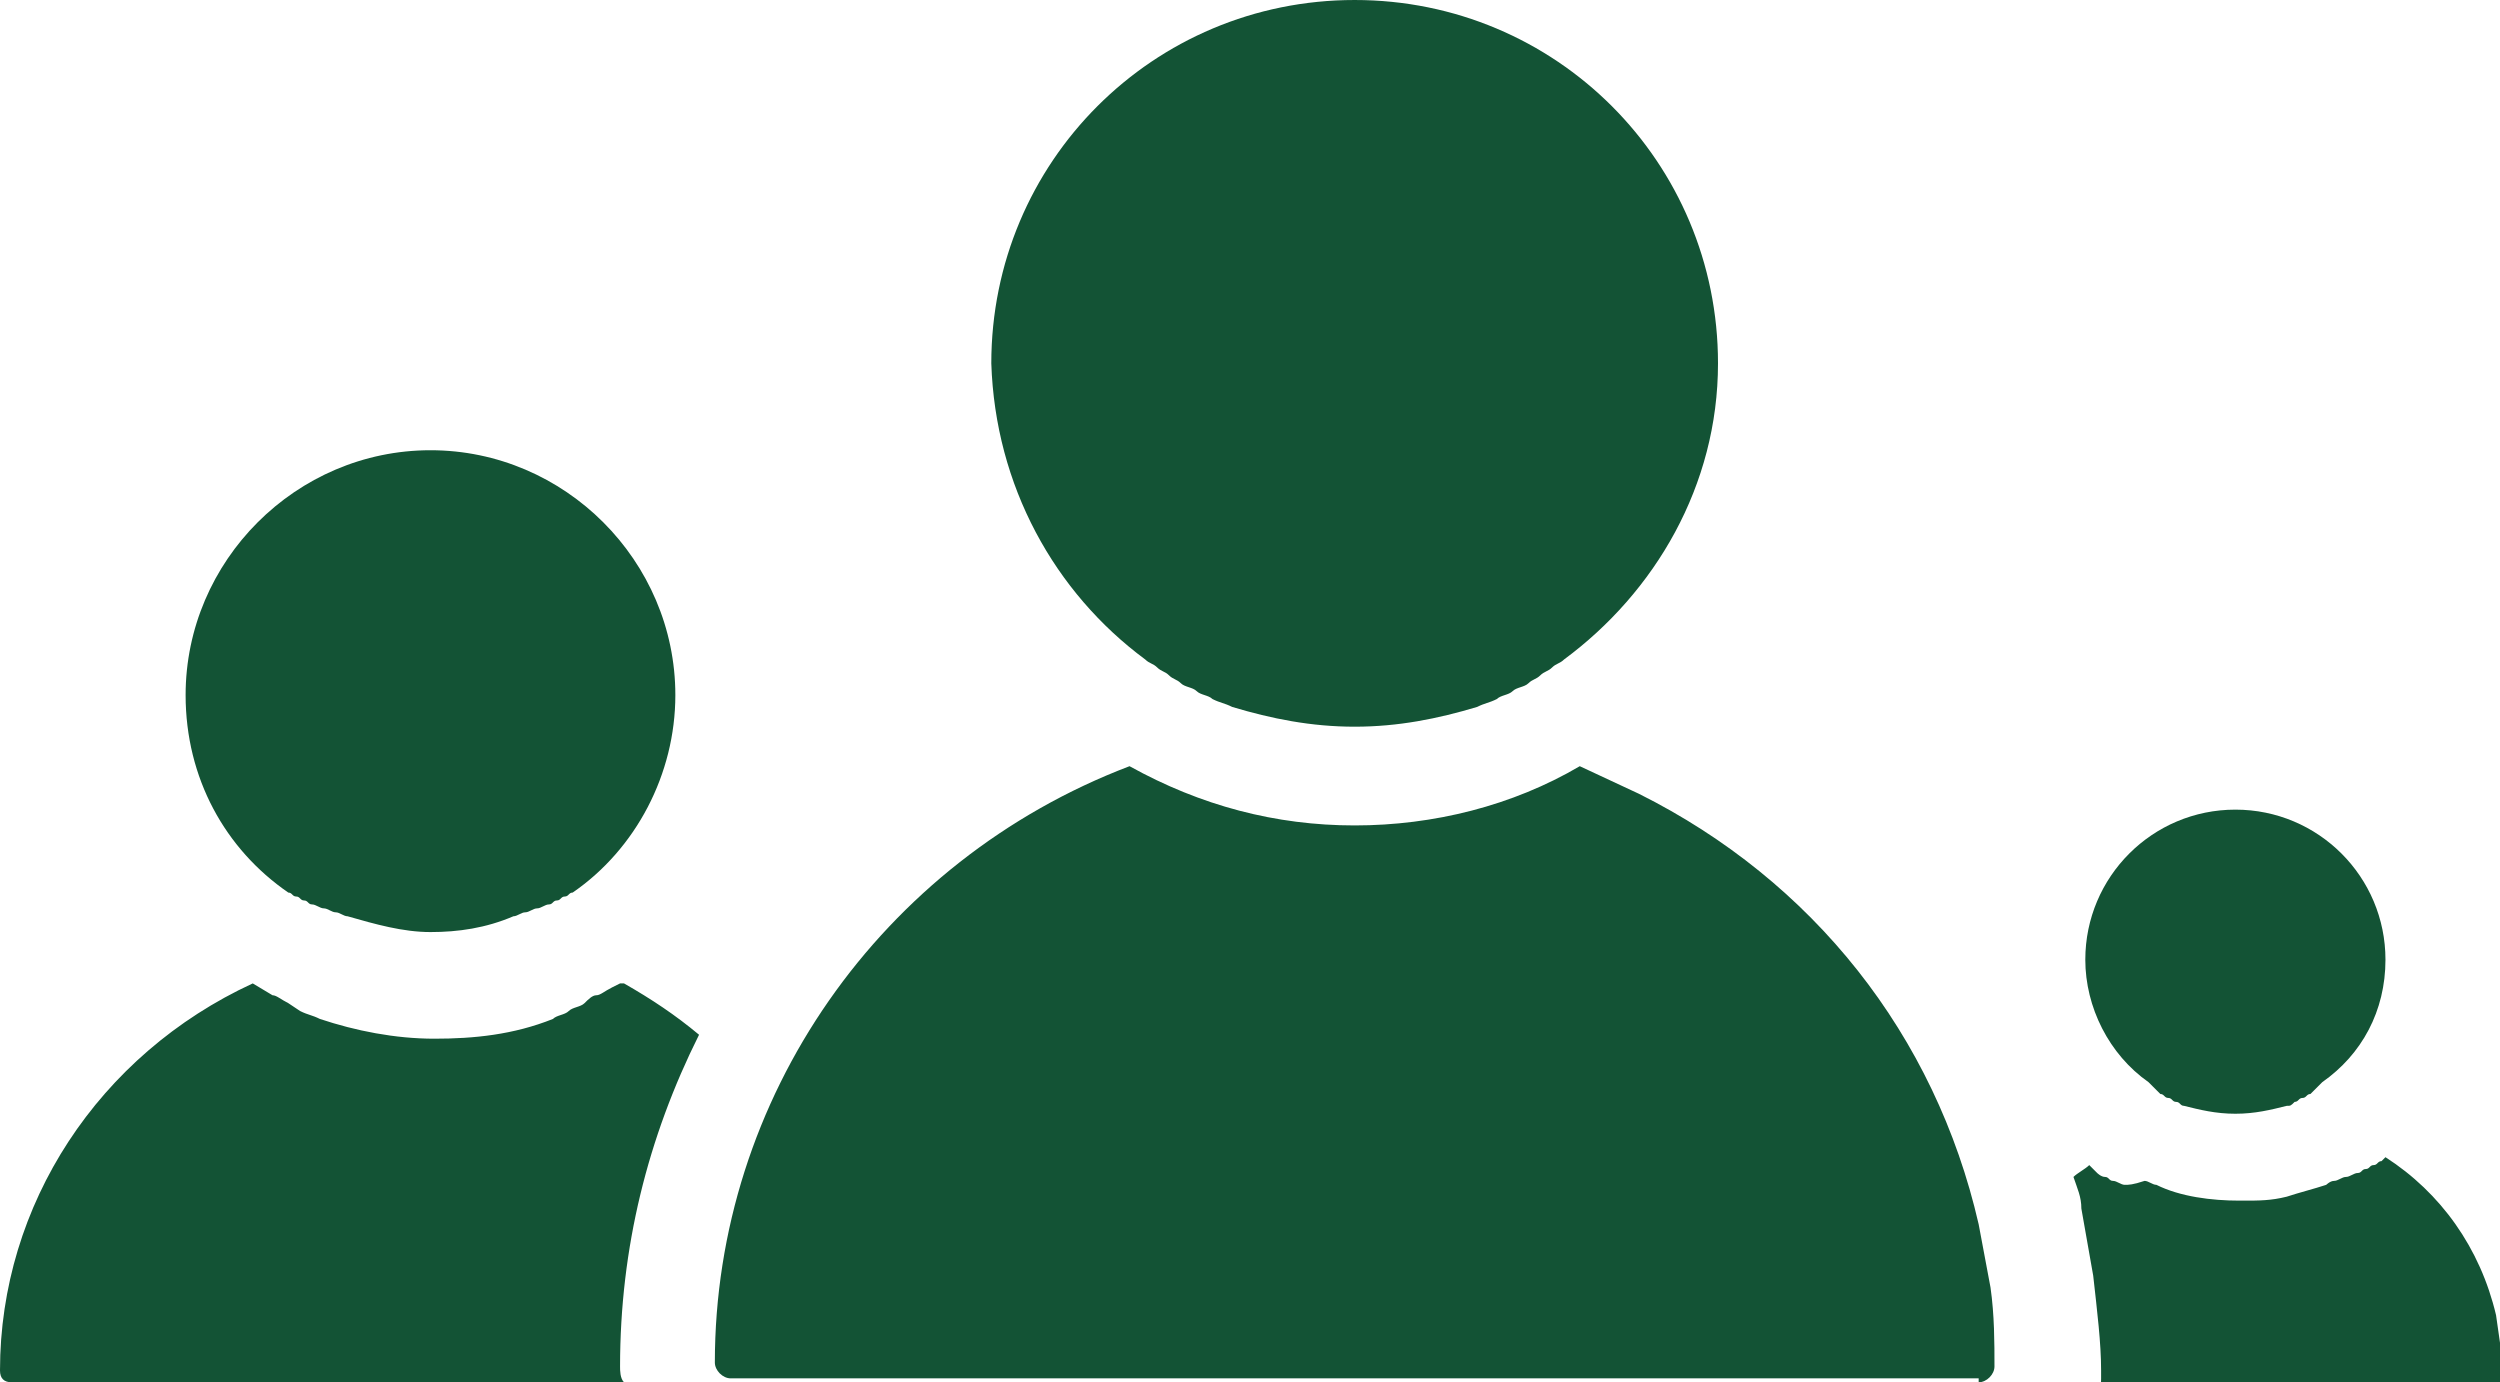
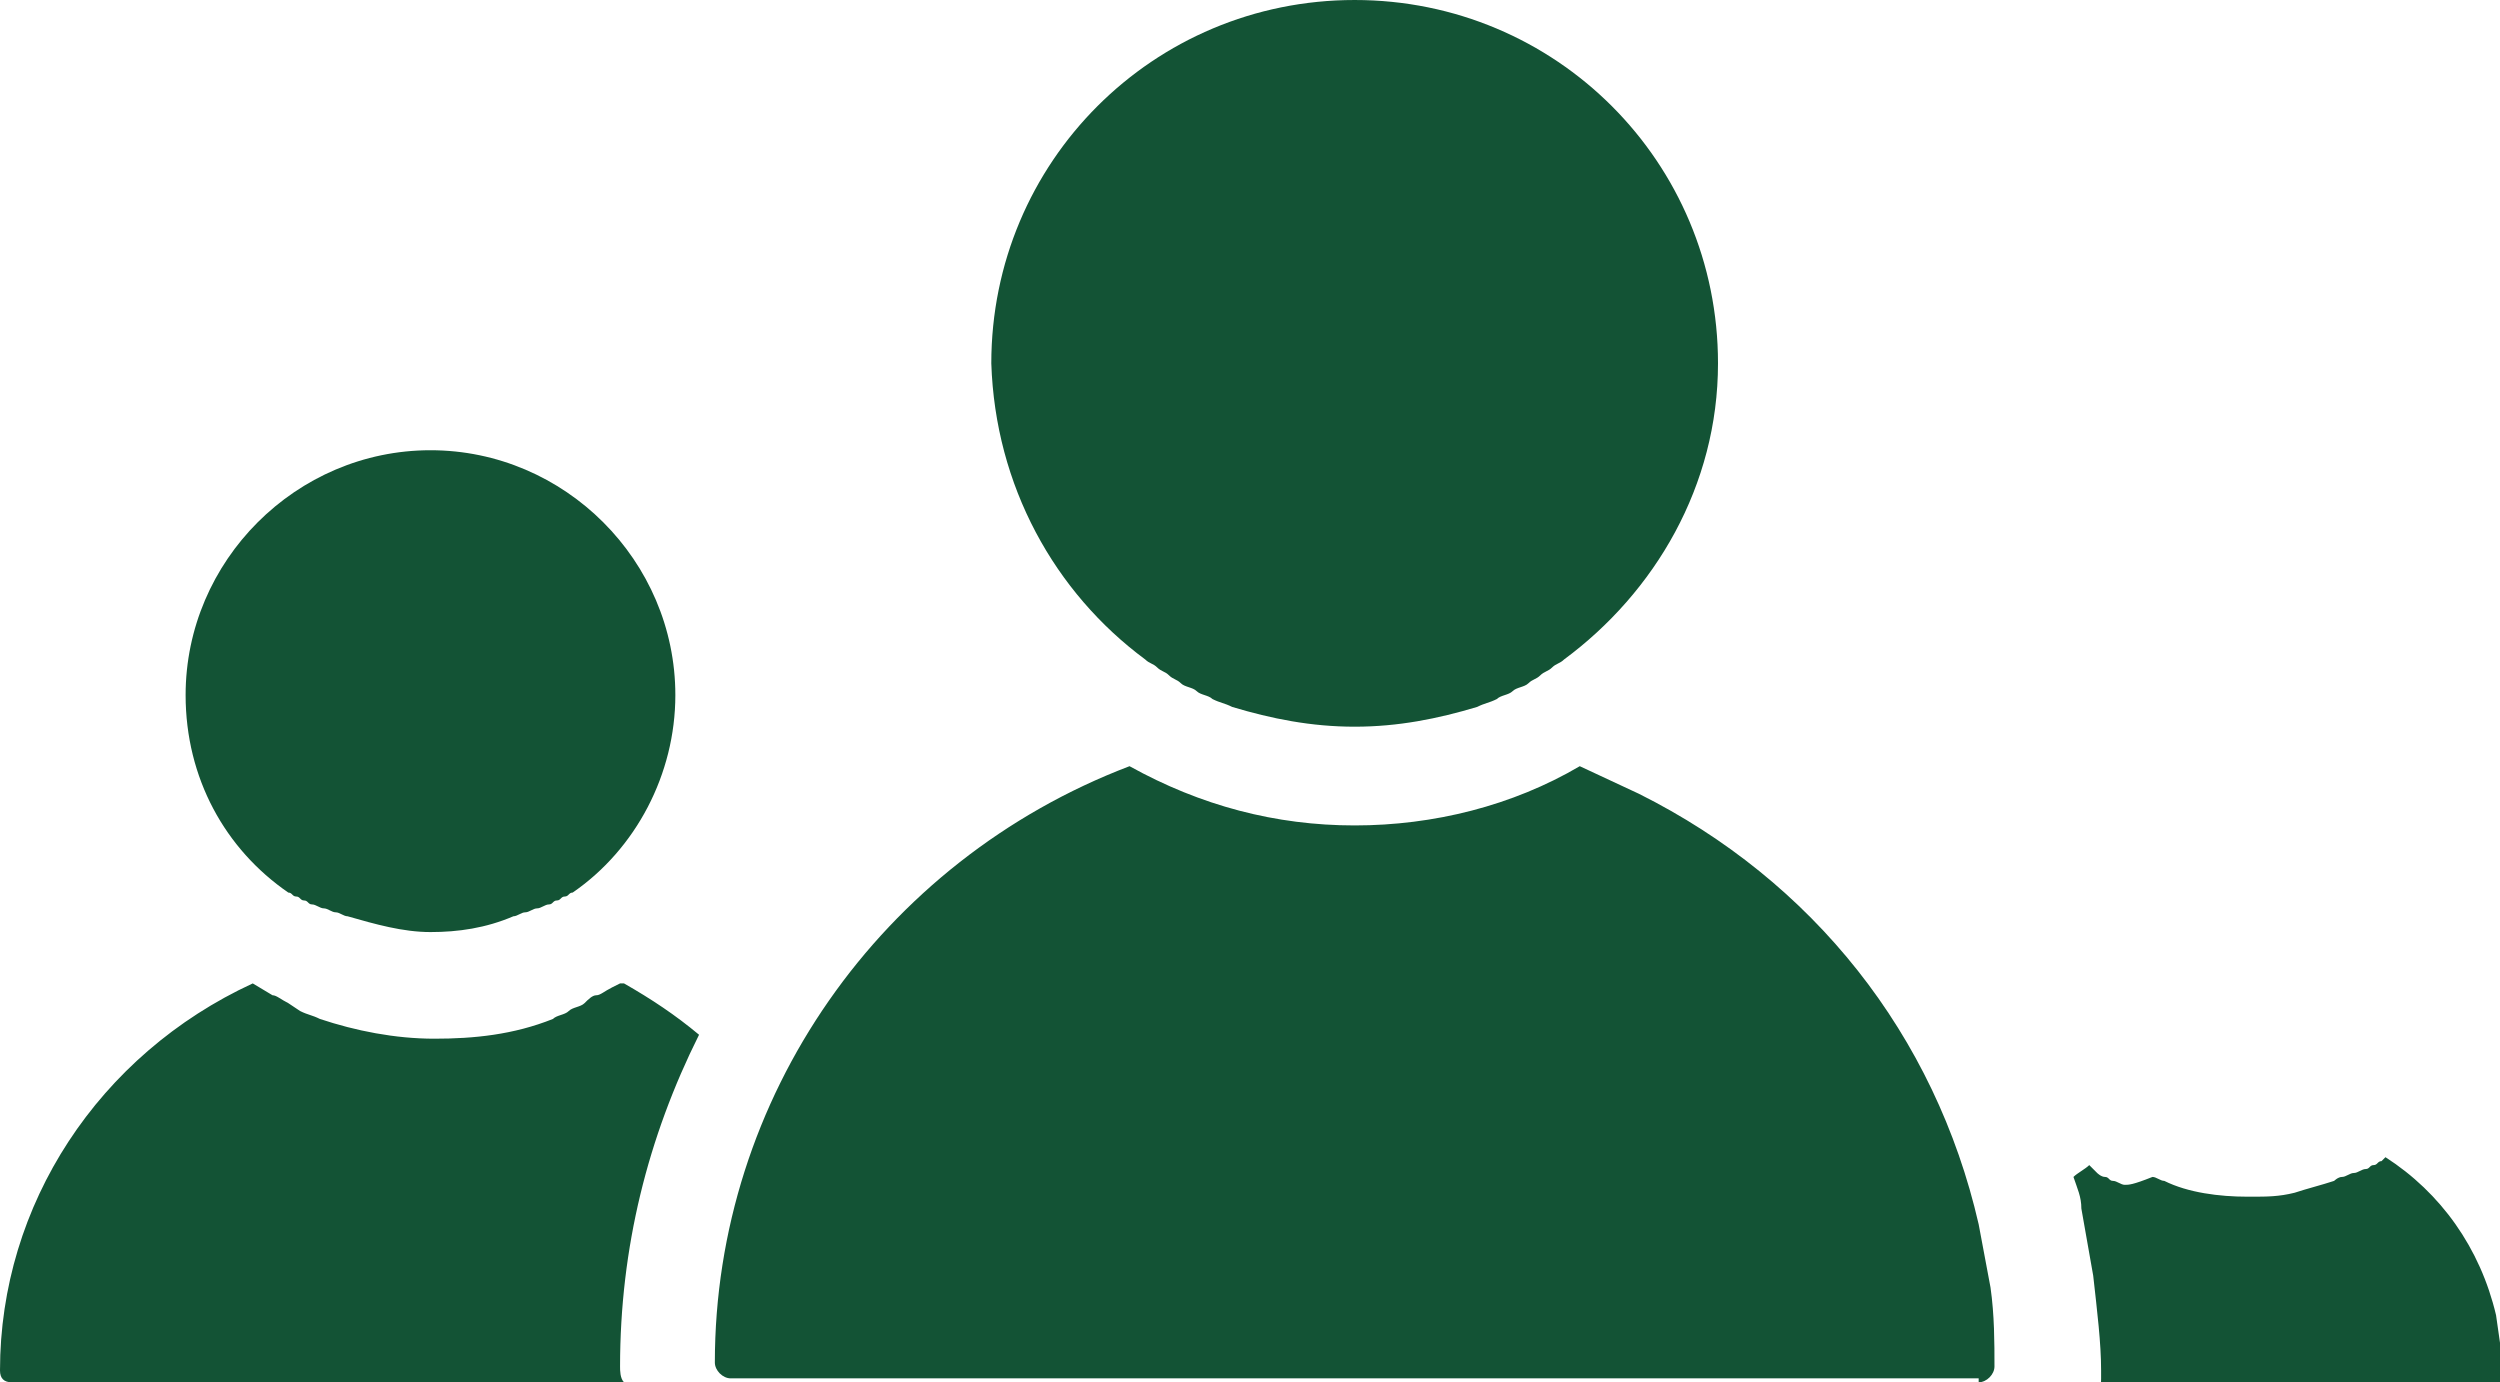
<svg xmlns="http://www.w3.org/2000/svg" version="1.1" id="Laag_1" x="0px" y="0px" viewBox="0 0 63.3 35" style="enable-background:new 0 0 63.3 35;" xml:space="preserve">
  <style type="text/css">
	.st0{fill:#135335;}
</style>
  <g>
    <g>
      <g>
        <path class="st0" d="M29,16.7c0.1,0.1,0.2,0.1,0.3,0.2c0.1,0.1,0.2,0.1,0.3,0.2c0.1,0.1,0.2,0.1,0.3,0.2c0.1,0.1,0.3,0.1,0.4,0.2     c0.1,0.1,0.3,0.1,0.4,0.2c0.2,0.1,0.3,0.1,0.5,0.2c1,0.3,2,0.5,3.1,0.5c1.1,0,2.1-0.2,3.1-0.5c0.2-0.1,0.3-0.1,0.5-0.2     c0.1-0.1,0.3-0.1,0.4-0.2c0.1-0.1,0.3-0.1,0.4-0.2c0.1-0.1,0.2-0.1,0.3-0.2c0.1-0.1,0.2-0.1,0.3-0.2c0.1-0.1,0.2-0.1,0.3-0.2     c2.3-1.7,3.9-4.4,3.9-7.5c0-5.1-4.1-9.2-9.2-9.2s-9.2,4.1-9.2,9.2C25.2,12.3,26.7,15,29,16.7z" />
        <g>
          <g>
            <path class="st0" d="M7.3,22.6c0.1,0,0.1,0.1,0.2,0.1c0.1,0,0.1,0.1,0.2,0.1c0.1,0,0.1,0.1,0.2,0.1c0.1,0,0.2,0.1,0.3,0.1       c0.1,0,0.2,0.1,0.3,0.1c0.1,0,0.2,0.1,0.3,0.1c0.7,0.2,1.4,0.4,2.1,0.4s1.4-0.1,2.1-0.4c0.1,0,0.2-0.1,0.3-0.1       c0.1,0,0.2-0.1,0.3-0.1c0.1,0,0.2-0.1,0.3-0.1c0.1,0,0.1-0.1,0.2-0.1c0.1,0,0.1-0.1,0.2-0.1c0.1,0,0.1-0.1,0.2-0.1       c1.6-1.1,2.6-3,2.6-5c0-3.4-2.8-6.2-6.2-6.2s-6.2,2.8-6.2,6.2C4.7,19.7,5.7,21.5,7.3,22.6z" />
          </g>
        </g>
        <g>
          <g>
-             <path class="st0" d="M54.4,27.4c0,0,0.1,0.1,0.1,0.1c0,0,0.1,0.1,0.1,0.1c0,0,0.1,0.1,0.1,0.1c0.1,0,0.1,0.1,0.2,0.1       c0.1,0,0.1,0.1,0.2,0.1c0.1,0,0.1,0.1,0.2,0.1c0.4,0.1,0.8,0.2,1.3,0.2s0.9-0.1,1.3-0.2c0.1,0,0.1,0,0.2-0.1       c0.1,0,0.1-0.1,0.2-0.1c0.1,0,0.1-0.1,0.2-0.1c0,0,0.1-0.1,0.1-0.1c0,0,0.1-0.1,0.1-0.1c0,0,0.1-0.1,0.1-0.1       c1-0.7,1.6-1.8,1.6-3.1c0-2.1-1.7-3.8-3.8-3.8c-2.1,0-3.8,1.7-3.8,3.8C52.8,25.5,53.4,26.7,54.4,27.4z" />
-           </g>
+             </g>
        </g>
      </g>
    </g>
    <g>
      <g>
        <path class="st0" d="M50.1,35c0.2,0,0.4-0.2,0.4-0.4c0-0.6,0-1.3-0.1-2L50.1,31c-1.1-4.8-4.2-8.7-8.6-10.9L40,19.4c0,0,0,0,0,0     c-1.7,1-3.7,1.5-5.7,1.5c-2,0-3.9-0.5-5.7-1.5c-6.3,2.4-10.5,8.4-10.5,15.1c0,0.2,0.2,0.4,0.4,0.4H50.1z" />
      </g>
    </g>
    <path class="st0" d="M15.7,34.6c0-3,0.7-5.8,2-8.4c-0.6-0.5-1.2-0.9-1.9-1.3l-0.1,0l-0.2,0.1c-0.2,0.1-0.3,0.2-0.4,0.2   c-0.1,0-0.2,0.1-0.3,0.2c-0.1,0.1-0.3,0.1-0.4,0.2c-0.1,0.1-0.3,0.1-0.4,0.2c-1,0.4-2,0.5-3,0.5c-1,0-2-0.2-2.9-0.5   c-0.2-0.1-0.3-0.1-0.5-0.2l-0.3-0.2c-0.2-0.1-0.3-0.2-0.4-0.2l-0.5-0.3C2.5,26.7,0,30.5,0,34.7C0,34.9,0.1,35,0.3,35h15.5   C15.7,34.9,15.7,34.7,15.7,34.6z" />
-     <path class="st0" d="M63.3,34l-0.1-0.7c-0.4-1.7-1.4-3.1-2.8-4c0,0-0.1,0.1-0.1,0.1l0,0c-0.1,0-0.1,0.1-0.2,0.1   c-0.1,0-0.1,0.1-0.2,0.1c-0.1,0-0.1,0.1-0.2,0.1c-0.1,0-0.2,0.1-0.3,0.1c-0.1,0-0.2,0.1-0.3,0.1c-0.1,0-0.2,0.1-0.2,0.1l0,0   c0,0,0,0,0,0c0,0,0,0,0,0c-0.3,0.1-0.7,0.2-1,0.3c-0.4,0.1-0.7,0.1-1.1,0.1c0,0,0,0-0.1,0l0,0c0,0,0,0,0,0c-0.7,0-1.5-0.1-2.1-0.4   l0,0c-0.1,0-0.2-0.1-0.3-0.1C54,30,53.9,30,53.8,30c-0.1,0-0.2-0.1-0.3-0.1c-0.1,0-0.1-0.1-0.2-0.1c-0.1,0-0.2-0.1-0.2-0.1   c0,0-0.1-0.1-0.1-0.1l0,0l0,0c0,0,0,0,0,0c0,0,0,0,0,0l0,0c0,0-0.1-0.1-0.1-0.1c-0.1,0.1-0.3,0.2-0.4,0.3c0.1,0.3,0.2,0.5,0.2,0.8   l0.3,1.7c0.1,0.9,0.2,1.7,0.2,2.4c0,0,0,0,0,0.1c0,0,0,0,0,0.1c0,0.1,0,0.2-0.1,0.3h10.2c0.1,0,0.2-0.1,0.2-0.2   C63.3,34.6,63.3,34.3,63.3,34z" />
+     <path class="st0" d="M63.3,34l-0.1-0.7c-0.4-1.7-1.4-3.1-2.8-4c0,0-0.1,0.1-0.1,0.1l0,0c-0.1,0-0.1,0.1-0.2,0.1   c-0.1,0-0.1,0.1-0.2,0.1c-0.1,0-0.2,0.1-0.3,0.1c-0.1,0-0.2,0.1-0.3,0.1c-0.1,0-0.2,0.1-0.2,0.1l0,0   c0,0,0,0,0,0c0,0,0,0,0,0c-0.3,0.1-0.7,0.2-1,0.3c-0.4,0.1-0.7,0.1-1.1,0.1c0,0,0,0-0.1,0l0,0c0,0,0,0,0,0c-0.7,0-1.5-0.1-2.1-0.4   l0,0c-0.1,0-0.2-0.1-0.3-0.1C54,30,53.9,30,53.8,30c-0.1,0-0.2-0.1-0.3-0.1c-0.1,0-0.1-0.1-0.2-0.1c-0.1,0-0.2-0.1-0.2-0.1   c0,0-0.1-0.1-0.1-0.1l0,0l0,0c0,0,0,0,0,0c0,0,0,0,0,0l0,0c0,0-0.1-0.1-0.1-0.1c-0.1,0.1-0.3,0.2-0.4,0.3c0.1,0.3,0.2,0.5,0.2,0.8   l0.3,1.7c0.1,0.9,0.2,1.7,0.2,2.4c0,0,0,0,0,0.1c0,0,0,0,0,0.1c0,0.1,0,0.2-0.1,0.3h10.2c0.1,0,0.2-0.1,0.2-0.2   C63.3,34.6,63.3,34.3,63.3,34z" />
  </g>
</svg>